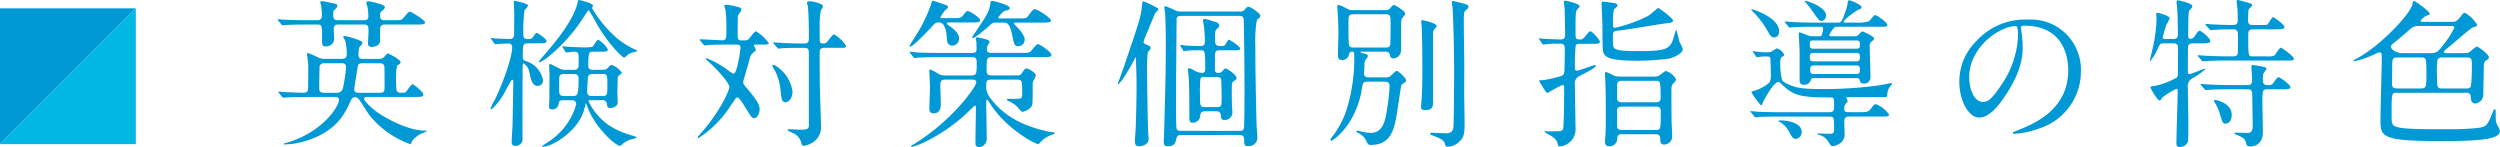
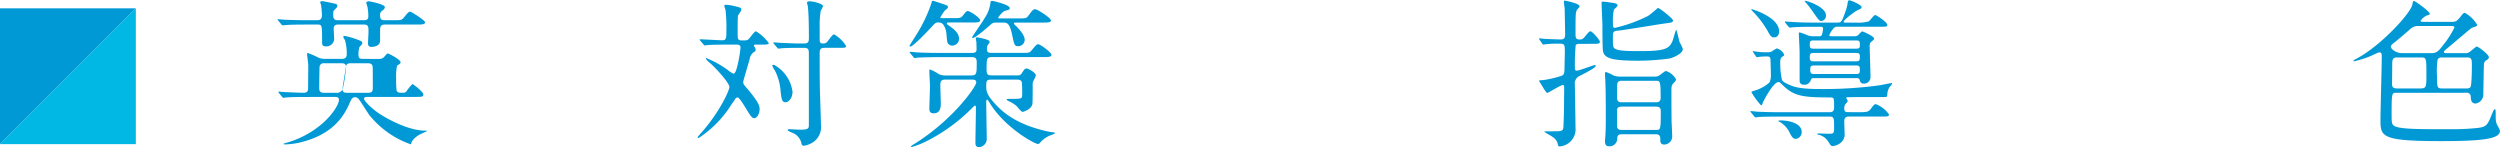
<svg xmlns="http://www.w3.org/2000/svg" preserveAspectRatio="none" width="404.912" height="23.843" viewBox="0 0 404.912 23.843">
  <title>アセット 13</title>
  <g id="レイヤー_2" data-name="レイヤー 2">
    <g id="レイヤー_1-2" data-name="レイヤー 1">
-       <path d="M49.592,3.979c-2.264,0-3.011.052-3.268.078-.077,0-.464.052-.541.052s-.129-.052-.232-.183l-.489-.6c-.052-.052-.1-.078-.1-.156,0-.052.025-.052.077-.052.179,0,.977.078,1.133.078,1.26.052,2.341.078,3.551.078h1.571c.412,0,.849-.026.849-.858A14.675,14.675,0,0,0,52.012.884c-.025-.208-.154-.416-.154-.545,0-.079.181-.157.36-.157.078,0,2.137.416,2.24.469a.353.353,0,0,1,.18.338c0,.13-.025.156-.541.7-.077.077-.128.13-.128.728,0,.858.361.858.978.858h3.965c.36,0,.746-.026.746-.65A8.422,8.422,0,0,0,59.5,1.041a3.734,3.734,0,0,1-.181-.6c0-.156.283-.234.437-.234.052,0,2.575.467,2.575.936a.606.606,0,0,1-.232.442c-.514.39-.54.467-.54.883,0,.781.309.807.875.807h1.313c1.158,0,1.287,0,1.647-.416.721-.884.8-.962,1.056-.962.154,0,2.393,1.378,2.393,1.716,0,.364-.514.364-1.364.364H62.412c-.411,0-.849.026-.849.832V6.682c-.1.78-.927.909-1.416.909s-.541-.285-.541-.623c0-.286.077-1.534.077-1.794,0-.858,0-1.2-.771-1.2h-3.99c-.438,0-.875,0-.875.728,0,.182.077,1.378.077,1.637a1.263,1.263,0,0,1-1.365,1.171c-.592,0-.592-.286-.592-.884,0-2.652,0-2.652-.875-2.652Zm.129,11.727c-2.264,0-3.011.052-3.268.077-.077,0-.464.053-.541.053s-.129-.053-.232-.157l-.489-.6c-.1-.13-.1-.13-.1-.182s.025-.052.077-.052c.179,0,.952.078,1.106.078.721.026,2.291.1,2.909.1.721,0,.721-.441.721-.962,0-.546.025-3.068.025-3.562-.025-.286-.206-1.742-.206-1.768,0-.1.077-.13.181-.13a13.116,13.116,0,0,1,1.6.7,2.778,2.778,0,0,0,1.21.234h2.626c.823,0,.823-.52.823-.858A8.1,8.1,0,0,0,55.9,6.578c-.025-.1-.309-.494-.309-.6,0-.078.078-.156.284-.156a13.664,13.664,0,0,1,2.162.65c.412.156.643.234.643.494,0,.156-.025.207-.463.65a3.88,3.88,0,0,0-.154,1.248c0,.572.206.676.772.676H61.28a1.227,1.227,0,0,0,.823-.208c.129-.1.567-.676.669-.676.206,0,2.111.988,2.111,1.43,0,.182-.128.26-.566.546a8.036,8.036,0,0,0-.154,2.054,13.687,13.687,0,0,0,.077,2c.18.338.463.338.823.338.412,0,.541,0,.747-.208a8.316,8.316,0,0,1,.978-1.2c.155,0,1.776,1.273,1.776,1.664,0,.416-.154.416-1.57.416H59.529c-.232,0-.566,0-.566.311,0,.338,1.364,1.742,2.832,2.626.54.338,4.144,2.523,7.052,2.523.027,0,.335,0,.335.051s-.952.443-1.133.546c-.412.208-1.312.832-1.441,1.456-.025.079-.025.157-.1.157a14.888,14.888,0,0,1-6.668-4.706c-.309-.391-1.467-2.315-1.776-2.653a.7.7,0,0,0-.566-.259c-.438,0-.567.259-.9,1.013-.977,2.21-2.805,5.1-8.133,6.345a11.864,11.864,0,0,1-2.343.285c-.026,0-.181,0-.181-.077,0-.053.052-.078.439-.183,5.74-1.637,8.519-5.824,8.519-6.967,0-.468-.463-.468-.643-.468Zm4.686-.677a1.018,1.018,0,0,0,1.158-.832,26.453,26.453,0,0,0,.489-3.3c0-.65-.464-.65-.72-.65H52.527a.649.649,0,0,0-.771.676c-.027.572-.052,2.6-.052,3.328,0,.39.052.78.8.78Zm7.078,0c.566,0,.8-.13.8-.78,0-.52,0-3.354-.027-3.484-.077-.416-.385-.52-.746-.52h-2.8c-.8,0-.747.364-.85,1.04-.077.546-.489,2.887-.489,3.173,0,.571.463.571.823.571Z" fill="#0099d6" />
-       <path d="M85.553,7.021c-.876,0-.876.208-.876,2.132,0,.572.129.624.695.805a4,4,0,0,1,2.574,3.017.846.846,0,0,1-.823.935c-.876,0-1.082-.8-1.39-2.21a2.142,2.142,0,0,0-.9-1.429c-.155,0-.18.286-.18.364-.026,1.611-.026,9.412-.026,11.076v1.014c0,.469-.618.91-1.107.91-.644,0-.644-.416-.644-.65,0-.39.1-2.081.129-2.444.025-.7.129-6.631.129-7.332,0-.078,0-.286-.154-.286-.129,0-.206.155-.953,1.481a11.294,11.294,0,0,1-2.059,2.965.941.941,0,0,1-.489.338c-.027,0-.052-.026-.052-.078a7.542,7.542,0,0,1,.669-1.378c1.776-3.667,2.857-7.306,2.857-8.555,0-.311-.1-.65-.617-.65-.335,0-2.008.1-2.111.1-.077,0-.129-.052-.206-.157l-.411-.6c-.052-.078-.1-.13-.1-.183,0-.025.026-.052.077-.052.129,0,.7.078.8.078.464.027,1.674.079,2.163.079.617,0,.721-.365.721-.781,0-.364.025-2.885.025-3.25,0-.311-.077-1.69-.077-1.975,0-.078,0-.157.077-.157.309,0,2.24.416,2.24.754,0,.157-.541.676-.592.806a25.08,25.08,0,0,0-.181,3.822c0,.26,0,.806.67.806.617,0,.721-.1.978-.441.257-.391.386-.573.541-.573.1,0,1.57.962,1.57,1.326s-.438.365-1.185.365Zm14.44-.781a13.315,13.315,0,0,0,3.064,1.872c.052.027.154.079.154.13,0,.13-.746.235-.875.286a1.876,1.876,0,0,0-.643.338,2.264,2.264,0,0,1-.619.468c-.206,0-2.341-1.924-4.376-5.382A24.441,24.441,0,0,0,95.36,1.664c-.128,0-.541.676-.7.91a27.069,27.069,0,0,1-6.152,6.865,8.673,8.673,0,0,1-1.133.675.116.116,0,0,1-.077-.078c0-.155.025-.181.875-1.17C89.259,7.618,92.786,3.588,93.507.6c.128-.494.154-.6.231-.6.18,0,2.317.52,2.317.936,0,.078-.18.312-.18.364a19.449,19.449,0,0,0,4.118,4.94m-7.079,5.071c.31,0,.8,0,.8-.781,0-.208.025-1.221,0-1.4,0-.286,0-.754-.7-.754-.181,0-1.21.13-1.314.13-.051,0-.077-.052-.154-.182l-.386-.6a.344.344,0,0,1-.077-.183c0-.025.025-.052.077-.052.077,0,.592.079.7.079.127,0,1.7.1,2.393.1a9.671,9.671,0,0,0,1.7-.078c.052-.025.54-.779.644-.909.051-.078.154-.235.308-.235a4.182,4.182,0,0,1,1.545,1.535c0,.389-.386.389-1.03.389H96.107c-.669,0-.825,0-.825,2.315,0,.624.541.624.876.624h1.055c.516,0,.927,0,1.159-.26.488-.494.54-.547.669-.547a3.366,3.366,0,0,1,1.673,1.274c0,.105-.051.157-.463.443-.154.1-.206.208-.206.572,0,.312-.052,1.741-.052,2.027s.052,1.561.052,1.769c0,.7-.9.91-1.133.91-.54,0-.566-.261-.618-.7a.66.66,0,0,0-.771-.572H95.54c-.1,0-.206,0-.206.181a9.748,9.748,0,0,0,3.6,4.082A13.6,13.6,0,0,0,102.594,22c.128.052.515.182.515.26,0,.156-.825.286-.954.338a3.545,3.545,0,0,0-1.518.91.329.329,0,0,1-.257.1c-.593,0-3.6-2.523-5.02-5.748-.128-.311-.361-.909-.463-1.169-.026.1-.335,1.248-.386,1.43-1.236,3.458-5.277,5.642-6.513,5.642-.129,0-.206,0-.206-.078,0-.052,1.158-.806,1.39-.962A10.633,10.633,0,0,0,93.326,16.9c0-.676-.591-.676-.823-.676h-1.21c-.721,0-.772.26-.824.676a.982.982,0,0,1-1.029.806c-.49,0-.515-.208-.515-.494,0-.183.051-1.04.051-1.223,0-.624.026-3.328.026-3.769,0-.156-.052-1.145-.052-1.353,0-.155,0-.519.1-.519.155,0,1.391.676,1.674.805a2.623,2.623,0,0,0,1,.157Zm-1.544.675c-.67,0-.8.26-.8.833v1.923c0,.6.18.807.8.807h1.339c.772,0,1,0,1-2.756,0-.6-.181-.807-.824-.807Zm6.178,3.563c.824,0,.824-.208.824-1.769,0-1.585,0-1.794-.824-1.794H96.029c-.412,0-.72.079-.8.521-.027.13-.129,2.08-.129,2.288,0,.754.489.754.8.754Z" fill="#0099d6" />
+       <path d="M49.592,3.979c-2.264,0-3.011.052-3.268.078-.077,0-.464.052-.541.052s-.129-.052-.232-.183l-.489-.6c-.052-.052-.1-.078-.1-.156,0-.052.025-.052.077-.052.179,0,.977.078,1.133.078,1.26.052,2.341.078,3.551.078h1.571c.412,0,.849-.026.849-.858A14.675,14.675,0,0,0,52.012.884c-.025-.208-.154-.416-.154-.545,0-.079.181-.157.36-.157.078,0,2.137.416,2.24.469a.353.353,0,0,1,.18.338c0,.13-.025.156-.541.7-.077.077-.128.13-.128.728,0,.858.361.858.978.858h3.965c.36,0,.746-.026.746-.65A8.422,8.422,0,0,0,59.5,1.041a3.734,3.734,0,0,1-.181-.6c0-.156.283-.234.437-.234.052,0,2.575.467,2.575.936a.606.606,0,0,1-.232.442c-.514.39-.54.467-.54.883,0,.781.309.807.875.807h1.313c1.158,0,1.287,0,1.647-.416.721-.884.8-.962,1.056-.962.154,0,2.393,1.378,2.393,1.716,0,.364-.514.364-1.364.364H62.412c-.411,0-.849.026-.849.832V6.682c-.1.78-.927.909-1.416.909s-.541-.285-.541-.623c0-.286.077-1.534.077-1.794,0-.858,0-1.2-.771-1.2h-3.99c-.438,0-.875,0-.875.728,0,.182.077,1.378.077,1.637a1.263,1.263,0,0,1-1.365,1.171c-.592,0-.592-.286-.592-.884,0-2.652,0-2.652-.875-2.652Zm.129,11.727c-2.264,0-3.011.052-3.268.077-.077,0-.464.053-.541.053s-.129-.053-.232-.157l-.489-.6c-.1-.13-.1-.13-.1-.182s.025-.052.077-.052c.179,0,.952.078,1.106.078.721.026,2.291.1,2.909.1.721,0,.721-.441.721-.962,0-.546.025-3.068.025-3.562-.025-.286-.206-1.742-.206-1.768,0-.1.077-.13.181-.13a13.116,13.116,0,0,1,1.6.7,2.778,2.778,0,0,0,1.21.234h2.626c.823,0,.823-.52.823-.858A8.1,8.1,0,0,0,55.9,6.578c-.025-.1-.309-.494-.309-.6,0-.078.078-.156.284-.156a13.664,13.664,0,0,1,2.162.65c.412.156.643.234.643.494,0,.156-.025.207-.463.65a3.88,3.88,0,0,0-.154,1.248c0,.572.206.676.772.676H61.28a1.227,1.227,0,0,0,.823-.208c.129-.1.567-.676.669-.676.206,0,2.111.988,2.111,1.43,0,.182-.128.26-.566.546a8.036,8.036,0,0,0-.154,2.054,13.687,13.687,0,0,0,.077,2c.18.338.463.338.823.338.412,0,.541,0,.747-.208a8.316,8.316,0,0,1,.978-1.2c.155,0,1.776,1.273,1.776,1.664,0,.416-.154.416-1.57.416H59.529c-.232,0-.566,0-.566.311,0,.338,1.364,1.742,2.832,2.626.54.338,4.144,2.523,7.052,2.523.027,0,.335,0,.335.051s-.952.443-1.133.546c-.412.208-1.312.832-1.441,1.456-.025.079-.025.157-.1.157a14.888,14.888,0,0,1-6.668-4.706c-.309-.391-1.467-2.315-1.776-2.653a.7.7,0,0,0-.566-.259c-.438,0-.567.259-.9,1.013-.977,2.21-2.805,5.1-8.133,6.345a11.864,11.864,0,0,1-2.343.285c-.026,0-.181,0-.181-.077,0-.053.052-.078.439-.183,5.74-1.637,8.519-5.824,8.519-6.967,0-.468-.463-.468-.643-.468Zm4.686-.677a1.018,1.018,0,0,0,1.158-.832,26.453,26.453,0,0,0,.489-3.3c0-.65-.464-.65-.72-.65H52.527a.649.649,0,0,0-.771.676c-.027.572-.052,2.6-.052,3.328,0,.39.052.78.8.78m7.078,0c.566,0,.8-.13.8-.78,0-.52,0-3.354-.027-3.484-.077-.416-.385-.52-.746-.52h-2.8c-.8,0-.747.364-.85,1.04-.077.546-.489,2.887-.489,3.173,0,.571.463.571.823.571Z" fill="#0099d6" />
      <path d="M122.439,7.229c-.181,0-.335,0-.335.156a.541.541,0,0,0,.129.234.884.884,0,0,1,.154.442c0,.208-.052.233-.412.468a1.765,1.765,0,0,0-.566,1.066c-.155.6-1.03,3.483-1.03,3.64,0,.364.052.442.644,1.118,1.75,2.054,2.008,2.756,2.008,3.3,0,.806-.438,1.482-.85,1.482s-.592-.312-1.39-1.612c-.489-.806-1.081-1.742-1.339-1.742a.514.514,0,0,0-.334.182c-.051.13-.618.91-.7,1.04a17.472,17.472,0,0,1-5.277,5.357c-.1,0-.129-.053-.129-.1,0-.1.077-.181.36-.52,3.038-3.328,4.763-7.046,4.763-7.644,0-.677-2.162-3.016-3.038-3.8-.489-.416-.772-.677-.772-.832,0-.053.051-.053.078-.053a15.655,15.655,0,0,1,3.5,1.951,3.629,3.629,0,0,0,.9.572c.386,0,.643-1.353.772-1.9a19.332,19.332,0,0,0,.361-2.314c0-.494-.387-.494-.644-.494h-1.339c-.746,0-2.008,0-3.037.052-.1,0-.7.078-.772.078s-.129-.052-.206-.156l-.515-.6c-.1-.13-.1-.156-.1-.183,0-.052.051-.052.078-.052.514,0,3.011.157,3.578.157.669,0,.669-.39.669-1.534a24.95,24.95,0,0,0-.129-3.277c0-.13-.206-.649-.206-.78s.154-.155.335-.155a8.58,8.58,0,0,1,1.518.259c.824.208.9.235.9.573,0,.155-.49.78-.541.935-.052.235-.052,2.315-.052,2.757,0,1.039,0,1.248.695,1.248.618,0,.85,0,1.081-.209.181-.155.927-1.273,1.185-1.273a6.782,6.782,0,0,1,2.085,1.924c0,.234-.515.234-1.133.234Zm5.92,7.618c0,1.118-.669,1.716-1.132,1.716-.593,0-.644-.52-.8-1.794a8.49,8.49,0,0,0-.927-3.355,3.615,3.615,0,0,1-.411-.753.138.138,0,0,1,.154-.157.492.492,0,0,1,.309.1,5.87,5.87,0,0,1,2.806,4.238M125.347,7.1c-.051-.078-.1-.13-.1-.183,0-.025.052-.051.1-.051.1,0,1.364.1,1.622.1,1.879.077,1.931.077,3.243.077.8,0,.8-.363.8-1.065,0-1.326-.025-3.849-.18-5.019A3.97,3.97,0,0,1,130.7.443c0-.208.335-.235.438-.235.489,0,2.162.365,2.162.806a3.524,3.524,0,0,1-.36.7,13.359,13.359,0,0,0-.18,2.626v2.08c0,.521.154.624.592.624a.822.822,0,0,0,.592-.233c.18-.183.876-1.248,1.132-1.248a5.442,5.442,0,0,1,1.957,1.872c0,.311-.128.311-1.184.311h-2.291c-.8,0-.8.365-.8,1.067,0,2.028,0,4.42.052,6.344.025.806.154,4.342.154,5.07a2.95,2.95,0,0,1-1.313,2.834,3.808,3.808,0,0,1-1.415.547c-.335,0-.413-.209-.464-.521a2.372,2.372,0,0,0-1.21-1.482c-.155-.077-.978-.39-.978-.52,0-.026.026-.156.232-.156.283,0,1.544.078,1.8.078,1.39,0,1.39-.26,1.39-.806V8.84c0-.754,0-1.092-.8-1.092-1.106,0-2.342,0-3.372.053-.1,0-.7.077-.746.077-.1,0-.154-.077-.231-.181Z" fill="#0099d6" />
      <path d="M153.79,3.641c-.206,0-.438,0-.438.155,0,.1.078.156.283.312.67.468,1.7,1.17,1.7,2.159a1.12,1.12,0,0,1-1.106,1.118.8.8,0,0,1-.773-.521c-.1-.26-.154-1.637-.257-1.95-.386-1.273-.824-1.273-1.261-1.273-.387,0-.489.1-1.081.754-.439.467-2.935,3.145-3.424,3.145-.077,0-.129-.025-.129-.1s1.107-1.794,1.313-2.132A23.722,23.722,0,0,0,150.856.52c.077-.312.1-.39.257-.39.1,0,1.261.39,1.467.468.85.286.953.312.953.572,0,.234-.413.391-.541.6a6.834,6.834,0,0,0-.7,1.066c0,.1.206.1.309.1h1.724c1.159,0,1.288,0,1.648-.442.515-.65.566-.7.8-.7.335,0,1.982,1.092,1.982,1.482,0,.365-.541.365-1.389.365Zm6.847,9.255c-.746,0-.9.079-.9.962,0,.832,0,1.378,1.389,2.912,1.545,1.743,4.093,3.615,8.958,4.6.1.025.541.052.618.078.128.026.155.078.155.13s-.052.078-.567.286a4.268,4.268,0,0,0-1.622,1.014c-.334.364-.385.442-.566.442-.488,0-5.226-2.522-7.748-6.553-.1-.181-.386-.624-.489-.624-.128,0-.128.235-.128.546,0,.884.077,4.785.077,5.591a1.385,1.385,0,0,1-1.159,1.56c-.669,0-.669-.443-.669-.728,0-.885.077-4.784.077-5.591,0-.181,0-.416-.129-.416-.1,0-.283.183-.54.443a28.052,28.052,0,0,1-6.95,5.122,13.972,13.972,0,0,1-2.781,1.143c-.077,0-.1-.051-.1-.077,0-.1.025-.13.515-.416,6.28-3.9,10.039-9.308,10.039-9.959,0-.468-.386-.468-.825-.468h-3.963c-.644,0-1.03,0-1.03.859,0,.493.077,2.651.077,3.094,0,.311,0,1.507-1.132,1.507-.644,0-.721-.364-.721-.753,0-.573.1-3.094.1-3.615,0-.363-.1-2.053-.1-2.418,0-.259,0-.311.129-.311a7.339,7.339,0,0,1,1.415.754,2.223,2.223,0,0,0,1.03.208h4.118c.979,0,.979-.208.979-2.133,0-.806-.361-.832-.979-.832h-5.276c-.567,0-2.343.026-3.244.078-.077,0-.463.078-.54.078s-.129-.078-.232-.182l-.489-.6c-.1-.1-.1-.131-.1-.156a.07.07,0,0,1,.078-.079c.18,0,.978.079,1.132.1,1.185.053,2.343.078,3.527.078h5.2c.489,0,.9,0,.9-.6,0-.078-.026-.962-.026-1.091,0-.1-.1-.521-.1-.6a.2.2,0,0,1,.232-.233,11.209,11.209,0,0,1,1.545.363c.18.078.463.156.463.416,0,.1-.335.494-.361.6a1.722,1.722,0,0,0-.077.519c0,.624.361.624.9.624h4.71c1.159,0,1.287,0,1.647-.441.721-.859.8-.963,1.056-.963.308,0,2.136,1.3,2.136,1.717,0,.363-.489.363-1.364.363h-8.185c-.954,0-.954.209-.954,2.028,0,.884.258.937.927.937h4.068a.7.7,0,0,0,.72-.365c.386-.6.49-.753.773-.753.231,0,1.493.649,1.493,1.143a6.239,6.239,0,0,1-.438.937,1.481,1.481,0,0,0-.077.6c0,1.04,0,2.809-.051,3.1-.155.806-1.391,1.248-1.6,1.248s-.824-.807-.953-.936a4.87,4.87,0,0,0-1.236-.781c-.206-.1-.36-.155-.36-.285,0-.1.18-.1.258-.1,2.213,0,2.239,0,2.239-.728a19.046,19.046,0,0,0-.052-1.95c-.129-.443-.489-.443-.952-.443Zm3.836-9.23c-.1,0-.258,0-.258.1s.077.182.258.364c.36.339,1.493,1.482,1.493,2.314a1.059,1.059,0,0,1-1.056,1.04c-.591,0-.643-.234-.978-1.845-.412-1.977-.9-1.977-1.416-1.977h-1.158a1.11,1.11,0,0,0-.978.391c-.9.779-2.42,2.1-2.832,2.1a.094.094,0,0,1-.1-.1c0-.131,1.827-2.7,2.11-3.25a5.333,5.333,0,0,0,.875-2.5c0-.078.1-.156.283-.156.129,0,2.832.6,2.832,1.17,0,.26-.18.286-.9.468a4.181,4.181,0,0,0-.978,1.066c0,.1.155.13.205.13h3.038c1.21,0,1.338,0,1.648-.442.7-.936.772-1.04,1.106-1.04.361,0,2.549,1.4,2.549,1.82,0,.338-.514.338-1.39.338Z" fill="#0099d6" />
-       <path d="M183.237,10.557c-.592,1.065-1.829,3.068-2.137,3.068-.052,0-.052-.053-.052-.078s.85-2.341,1-2.782c2.651-7.775,2.78-8.217,2.961-10.271.025-.181.025-.286.205-.286a17.919,17.919,0,0,1,2.06.989c.231.1.36.181.36.311,0,.1-.438.469-.489.572-.232.443-1.055,2.47-1.209,2.861a12.3,12.3,0,0,0-.722,1.819c0,.286.258.391.67.547.386.155.489.311.489.494,0,.13-.412.571-.464.676a19.169,19.169,0,0,0-.129,2.807c0,.651.1,8.607.181,10.037,0,.182.077.962.077,1.118,0,1.118-1.262,1.248-1.545,1.248-.617,0-.669-.364-.669-.884,0-.364.129-2.028.129-2.366.052-1.378.129-4.212.129-6.865,0-1.118-.1-3.9-.1-4.185,0-.078-.026-.131-.1-.078-.129.311-.515.988-.643,1.248m8.133,11.31c-.591,0-.746.182-.823.52-.129.6-.258,1.3-1.364,1.3-.515,0-.7-.13-.7-.806,0-.182.052-.988.052-1.2.155-5.174.283-9.75.283-15.132,0-.91-.051-3.484-.1-4.16,0-.183-.128-1.041-.128-1.248,0-.131.077-.131.18-.131a11.025,11.025,0,0,1,1.622.7,2.261,2.261,0,0,0,.952.156h9.4a.932.932,0,0,0,.9-.364c.025-.052.334-.416.592-.416.283,0,1.9,1.092,1.9,1.456a.474.474,0,0,1-.1.286c-.051.078-.385.313-.463.391a19.151,19.151,0,0,0-.257,4c0,3.8.1,9.177.206,13,0,.312.129,1.82.129,2.158a1.356,1.356,0,0,1-1.468,1.274c-.669,0-.669-.182-.669-1.014,0-.754-.515-.78-.824-.78Zm9.345-.676c.257,0,.644,0,.746-.364.1-.338.1-6.11.1-6.709,0-4.263-.1-10.893-.129-11.024-.077-.52-.49-.52-.773-.52H191.37c-.411,0-.746.052-.8.495,0,.1-.1,11.31-.1,12.194,0,.519-.026,5.252.1,5.564.129.364.387.364.748.364ZM197.626,8.139c-.849,0-.849.208-.849,1.586v1.716c.051.156.1.364.566.364a.773.773,0,0,0,.592-.234c.154-.182.437-.495.514-.495.284,0,1.829,1.015,1.829,1.561,0,.208-.052.26-.49.519-.283.208-.283.365-.283,1.821,0,1.066.025,1.612.025,2.21.027.13.078.858.078,1.04a1.224,1.224,0,0,1-1.338,1.2c-.464,0-.49-.26-.541-.78-.077-.572-.386-.624-.8-.624h-1.725c-.72,0-.772.364-.824.754a1.166,1.166,0,0,1-1.158,1.092c-.592,0-.592-.286-.592-1.17,0-1.664,0-4.264-.077-5.825,0-.259-.154-1.429-.154-1.559,0-.182.05-.26.231-.26s.258.052,1,.468a2.461,2.461,0,0,0,1.029.286c.541,0,.541-.338.541-.65,0-2.808,0-3.016-.7-3.016a22.475,22.475,0,0,0-2.368.078c-.052,0-.335.052-.386.052-.077,0-.1-.052-.154-.156l-.361-.6c-.078-.13-.078-.13-.078-.183s.027-.052.052-.052a5.643,5.643,0,0,1,.67.079c.592.051,1.9.1,2.471.1.618,0,.8-.182.8-.754,0-.78-.051-1.378-.1-2-.052-.6-.206-1.248-.206-1.429s.257-.208.36-.208,1.544.441,1.777.519c.179.053.514.26.514.521,0,.208-.231.441-.412.6-.283.286-.283.416-.283,1.638,0,.7,0,1.118.9,1.118.206,0,.592,0,.746-.208.078-.1.438-.832.592-.832s1.828,1.118,1.828,1.431c0,.286-.36.286-.952.286Zm-.618,9.2c.85,0,.85-.13.85-1.508,0-.572-.026-2.7-.078-2.938-.077-.416-.489-.416-.8-.416h-1.777c-.283,0-.7-.027-.772.286a19.024,19.024,0,0,0-.077,2.5c0,1.872,0,2.08.849,2.08Z" fill="#0099d6" />
-       <path d="M224.4,1.638a.82.82,0,0,0,.694-.234c.233-.286.515-.6.644-.6.283,0,1.853,1.04,1.853,1.378a.358.358,0,0,1-.051.209c-.051.1-.438.519-.489.649-.129.286-.129.624-.129,3.666,0,1.742,0,1.769-.154,2.055a1.322,1.322,0,0,1-1.081.7c-.439,0-.489-.261-.593-.625-.1-.441-.463-.468-.746-.468H220.56c-.052,0-.232,0-.232.078,0,.052.155.1.207.1.9.26,1,.285,1,.519,0,.182-.1.313-.412.7A1.234,1.234,0,0,0,221,10.5c0,.209-.077,1.2-.077,1.4,0,.624.515.624.824.624h2.625a1.127,1.127,0,0,0,1.031-.389c.617-.6.694-.651.848-.651.206,0,1.494,1.145,1.494,1.534a.316.316,0,0,1-.129.26c-.077.053-.566.416-.618.443-.1.13-.618,3.925-.747,4.654-.437,2.5-.9,5.1-4.247,5.1-.206,0-.412,0-.669-.546a2.548,2.548,0,0,0-1.184-1.3c-.1-.052-.489-.26-.489-.338,0-.052.051-.13.18-.13.077,0,.567.13.669.155a8.392,8.392,0,0,0,1.52.209c1.827,0,2.213-1.795,2.419-2.678a37.061,37.061,0,0,0,.618-4.836c0-.6-.232-.781-.8-.781h-2.755c-.257,0-.617,0-.771.338-.052.157-.233,1.145-.258,1.378-1.158,5.669-4.711,7.853-4.814,7.853-.129,0-.18-.1-.18-.208a2.131,2.131,0,0,1,.283-.443,14.92,14.92,0,0,0,2.239-4.107,28.11,28.11,0,0,0,1.339-8.736c0-.859-.052-.937-.335-.937a.5.5,0,0,0-.515.364,1.1,1.1,0,0,1-1.158.989c-.489,0-.643-.286-.643-.859,0-.519.077-3.068.077-3.639,0-.624-.052-2.133-.129-3.277,0-.13-.051-.7-.051-.8,0-.209,0-.365.128-.365a3.82,3.82,0,0,1,.953.365c.8.441.875.493,1.467.493Zm.025,6.058c.283,0,.669,0,.746-.52.052-.312.052-2.964.052-3.51,0-1.014,0-1.351-.772-1.351H219.2c-.8,0-.8.337-.8,1.481,0,.546,0,3.25.1,3.536.1.364.515.364.721.364Zm8.263-3.509c0,.13-.051.181-.36.546a1.1,1.1,0,0,0-.232.832V16.589c0,.6-.025,1.248-1.339,1.248-.592,0-.592-.338-.592-.572,0-.182.052-.91.078-1.067.129-1.819.129-3.977.129-5.069,0-2.314-.052-6.137-.1-6.787,0-.13-.078-.7-.078-.832a.386.386,0,0,1,.052-.234c.1-.078,2.445.468,2.445.911M236.932.546c.721.183.9.286.9.546s-.283.469-.36.52c-.36.312-.386.312-.386,2.08,0,1.119.077,5.98.077,6.968,0,.885-.026,4.784,0,5.591,0,.571.052,3.042.052,3.536,0,1.768-.052,2.365-.849,3.146a2.891,2.891,0,0,1-1.829.832c-.412,0-.412-.1-.566-.65-.129-.52-1.39-.963-2.008-1.2-.154-.052-.334-.156-.334-.312,0-.1.18-.1.283-.1.232,0,1.879.078,2.24.078.849,0,1.106-.286,1.235-.884.1-.547.129-8.138.129-9.152,0-5.253-.206-9.725-.258-10.375-.025-.1-.1-.65-.1-.754a.5.5,0,0,1,.077-.26c.077-.026,1.467.338,1.7.39" fill="#0099d6" />
      <path d="M255.875,7.1c-.386,0-.54.052-.669.234a32.4,32.4,0,0,0-.129,3.536c0,.338,0,.572.309.572.437,0,2.677-.91,2.961-.91.077,0,.1.052.1.13,0,.312-1.441,1.04-2.548,1.612a1.328,1.328,0,0,0-.824,1.456c0,.624.1,6.033.1,6.891a2.783,2.783,0,0,1-2.6,3.094c-.18,0-.206-.13-.283-.416-.154-.676-.592-1.014-1.313-1.43a9.358,9.358,0,0,1-.849-.52c0-.079.206-.079.231-.079.7,0,1.983,0,2.111-.025.567-.053.721-.183.747-.729.051-1.248.1-2.313.1-3.925,0-.391.025-2.132.025-2.418-.025-.286-.077-.416-.206-.416-.308,0-2.42,1.3-2.522,1.3-.154,0-.541-.624-.721-.937-.052-.077-.618-.987-.618-1.014,0-.1.077-.1.644-.13a17.278,17.278,0,0,0,2.934-.675c.412-.157.541-.313.541-1.327,0-.39.051-2.106.051-2.47,0-1.222,0-1.43-.823-1.43a17.279,17.279,0,0,0-2.343.1c-.051,0-.257.052-.309.052-.077,0-.129-.078-.206-.182l-.412-.6c-.077-.13-.077-.13-.077-.156,0-.052,0-.078.077-.078.1,0,.67.078.773.078.206.026,2.316.1,2.549.1.437,0,.823-.026.823-.78,0-.156-.077-4.082-.077-4.186C253.4,1.248,253.3.494,253.3.338c0-.1,0-.235.154-.235.078,0,2.395.443,2.395.937,0,.1-.413.494-.464.6-.205.442-.205.806-.205,3.952,0,.7.179.806.771.806.181,0,.36,0,.773-.494.618-.754.7-.832.875-.832.309,0,1.518,1.43,1.518,1.664,0,.338-.231.364-1.158.364Zm15.085-3.77c0,.312-.283.338-1.081.442-1.133.13-6.642,1.092-7.9,1.2-.721.052-.747.312-.747.988,0,1.56,0,1.742.386,1.95.618.364,2.266.364,4.171.364,3.964,0,4.607-.416,5.122-1.69.1-.286.515-1.768.567-1.768.1,0,.462,1.768.591,2.08a4.488,4.488,0,0,1,.49,1.066c0,.624-1.236,1.274-2.111,1.509a38.971,38.971,0,0,1-5.071.363c-4.48,0-5.612-.416-5.767-1.689-.05-.391-.077-2.679-.077-4.031,0-.52-.129-3.068-.129-3.64,0-.182.027-.208.206-.208.361,0,1.468.182,1.674.208.309.051.7.1.7.442,0,.13-.515.546-.592.65a9.3,9.3,0,0,0-.155,2.158c0,.624,0,.78.361.78a23.55,23.55,0,0,0,5.328-1.924c.283-.156,1.57-1.274,1.6-1.3.179-.026,2.445,1.69,2.445,2.054m-8.315,18.408c-.695,0-.72.443-.72.78a1.255,1.255,0,0,1-1.365,1.17c-.618,0-.618-.6-.618-.832,0-.181.077-.987.077-1.143.052-.937.052-1.716.052-2.809,0-1.949,0-3.977-.077-5.9,0-.155-.052-.806-.052-.936,0-.181,0-.416.155-.416a7.506,7.506,0,0,1,1.235.573,3.115,3.115,0,0,0,1.107.181h5.586a1.189,1.189,0,0,0,.644-.156c.206-.1.952-.754,1.158-.754a2.863,2.863,0,0,1,1.622,1.353c0,.155-.1.311-.387.6-.385.39-.36.546-.36,1.769,0,2.99.026,3.952.026,4.6.026.235.1,2.185.1,2.288a1.311,1.311,0,0,1-1.313,1.3c-.618,0-.618-.493-.618-.857,0-.313,0-.807-.72-.807Zm5.56-5.174c.437,0,.747-.156.747-.7,0-2.782-.077-2.782-.772-2.782h-5.561c-.411,0-.617.156-.694.469-.027.051-.027,2.132-.027,2.313,0,.416.181.7.721.7Zm0,4.473c.721,0,.772,0,.772-2.99,0-.494-.128-.781-.772-.781h-5.586c-.669,0-.721.417-.721.468v2.549c0,.338,0,.754.721.754Z" fill="#0099d6" />
      <path d="M300.535,18.175c1.854,0,2.033,0,2.471-.545.489-.651.541-.754.849-.754a4.775,4.775,0,0,1,2.085,1.637c0,.365-.128.365-1.364.365h-5.122c-.747,0-.747.519-.747.832s.052,1.586.052,1.845a1.743,1.743,0,0,1-.721,1.639,2.377,2.377,0,0,1-1.21.468c-.257,0-.283-.052-.746-.78a2.582,2.582,0,0,0-1.441-1.041c-.1,0-.31-.078-.31-.129,0-.1.154-.1.206-.1.231,0,1.262.053,1.493.053.9,0,1.03,0,1.03-.91,0-1.613,0-1.872-.721-1.872h-8.211c-2.266,0-2.986.051-3.244.051a4.305,4.305,0,0,1-.54.079c-.1,0-.155-.079-.232-.183l-.489-.6c-.1-.1-.129-.13-.129-.156,0-.052.052-.078.1-.078.18,0,.953.1,1.132.1,1.262.052,2.318.078,3.527.078h8.109c.515,0,.7-.286.7-.728,0-1.481,0-1.664-.541-1.664-4.736,0-6-.233-7.876-2.08-.438-.416-.438-.416-.592-.416-.85,0-2.447,3.12-2.524,3.3-.1.311-.154.467-.308.467a11.549,11.549,0,0,1-1.545-2.106c0-.13.129-.155.464-.26a6.175,6.175,0,0,0,2.47-1.351,2.886,2.886,0,0,0,.206-1.353c0-.338-.05-2.392-.077-2.5-.077-.338-.257-.338-.694-.338a9.861,9.861,0,0,0-1.236.078c-.026,0-.206.052-.232.052-.077,0-.1-.078-.18-.156l-.412-.6a.548.548,0,0,1-.077-.182c0-.026,0-.052.051-.052.077,0,.464.078.541.078a11.1,11.1,0,0,0,1.956.1,1.279,1.279,0,0,0,.515-.13,4.613,4.613,0,0,1,.824-.494,1.882,1.882,0,0,1,1.183,1.014c0,.1-.025.182-.231.286-.334.208-.411.39-.411,1.066a12.11,12.11,0,0,0,.282,2.756c.129.182.258.39,1.391.858.772.312,1.75.6,4.761.6a67.213,67.213,0,0,0,9.628-.6c.309-.052,1.854-.364,1.956-.364.026,0,.1,0,.1.079,0,.129-.361.519-.438.624a2.354,2.354,0,0,0-.334,1.013c0,.546-.052.546-.619.546-2.265,0-5.019,0-5.56.027-.411,0-.463,0-.463.129,0,.079.231.416.231.495,0,.1-.412.519-.463.624a1.586,1.586,0,0,0-.1.624c0,.416.154.545.618.545Zm-12.382-13.1c0,.988-.746.988-.824.988-.463,0-.669-.364-1.106-1.17a14.929,14.929,0,0,0-2.343-3.043c-.206-.233-.232-.259-.232-.311,0-.027.052-.052.078-.052.154.025,4.427,1.3,4.427,3.588m3.656,16.3a1.085,1.085,0,0,1-.953,1.118c-.412,0-.643-.313-.953-.91a4.1,4.1,0,0,0-1.518-1.769c-.051-.025-.361-.156-.361-.208,0-.025.027-.052.077-.078.542-.1,3.708.078,3.708,1.847m2.8-15.5c.206,0,.387,0,.489-.286a4.887,4.887,0,0,0,.181-.936c0-.313-.232-.313-.387-.313h-1.183c-2.266,0-3.012.053-3.27.079-.077,0-.463.052-.541.052s-.128-.052-.231-.156l-.489-.6c-.051-.077-.1-.129-.1-.181,0-.027.025-.052.077-.052.181,0,.979.078,1.133.078,1.261.078,2.343.1,3.552.1h3.681c.7,0,.773,0,1.494-2.132a7.431,7.431,0,0,0,.231-.962c.025-.338.077-.521.309-.521.128,0,1.957.7,1.957,1.119,0,.181-.079.234-.722.52-.309.155-2.188,1.508-2.188,1.846,0,.13.129.13.335.13h1.648a6.376,6.376,0,0,0,2.11-.208c.181-.13.8-1.014,1-1.014.309,0,1.983,1.222,1.983,1.56s-.155.337-1.391.337h-6.641a.752.752,0,0,0-.695.287,3.67,3.67,0,0,0-.669,1.066c0,.182.154.182.463.182h3.681a.787.787,0,0,0,.489-.156c.129-.1.566-.625.7-.625s1.931.781,1.931,1.171c0,.13-.077.182-.438.493a.757.757,0,0,0-.283.677c0,.78.129,4.29.129,4.992a1.036,1.036,0,0,1-1.056,1.119.6.6,0,0,1-.643-.391c-.1-.468-.206-.494-.592-.494h-6.873c-.31,0-.387.026-.515.338a1.062,1.062,0,0,1-1.082.728c-.72,0-.72-.494-.72-.832V8.423c0-.467-.128-2.677-.128-3.015a.136.136,0,0,1,.154-.156,11.225,11.225,0,0,1,1.287.468,2.262,2.262,0,0,0,.772.156Zm1.133-3.38a.849.849,0,0,1-.721.91c-.335,0-.437-.13-1.389-1.483A16.076,16.076,0,0,0,292.452.389c-.129-.155-.154-.181-.154-.233s.052-.053.077-.026c.618.078,3.372,1.066,3.372,2.366m4.917,5.382c.54,0,.566-.182.566-.65s-.026-.676-.566-.676h-6.95c-.567,0-.593.207-.593.676,0,.442.026.65.593.65Zm-6.95.7c-.593,0-.593.286-.593.676s0,.676.593.676h6.95c.566,0,.566-.26.566-.858,0-.494-.36-.494-.566-.494Zm6.95,3.406c.54,0,.566-.208.566-.728,0-.468-.078-.65-.566-.65h-6.873c-.593,0-.593.26-.593.7s.027.676.593.676Z" fill="#0099d6" />
-       <path d="M327.3,4.525c0,.078.052.181.052.286a20.122,20.122,0,0,1,.257,2.807c0,1.743-.386,4.16-2.652,7.618-2.059,3.172-3.372,3.8-4.4,3.8-1.7,0-3.218-2.678-3.218-5.85a9.209,9.209,0,0,1,2.858-6.63,10.585,10.585,0,0,1,8.211-3.381A8.328,8.328,0,0,1,332.555,4a8.161,8.161,0,0,1,4.48,7.566,9.694,9.694,0,0,1-6.488,9.153,15.672,15.672,0,0,1-4.273.962c-.1,0-.257-.026-.257-.182,0-.078.052-.1.7-.364,2.677-1.067,8.263-3.3,8.263-9.777,0-1.013-.1-7.2-7.131-7.2-.514,0-.54.208-.54.365m-8.366,7.982c0,1.689.669,4,2.239,4,.747,0,1.365-.313,3.141-3.017a14.97,14.97,0,0,0,2.522-7.566c0-1.56-.1-1.69-.437-1.69-2.445,0-7.465,3.354-7.465,8.269" fill="#0099d6" />
-       <path d="M355.129,7.02c-.385,0-.694.13-.746.52-.025.234-.025,3.432-.025,3.822,0,.494,0,.624.257.624.309,0,2.317-.857,2.5-.857.052,0,.1,0,.1.051a11.113,11.113,0,0,1-1.93,1.4,1.506,1.506,0,0,0-.927,1.717c0,.883.077,4.809.077,5.616,0,.416,0,2.807-.052,3.015a1.4,1.4,0,0,1-1.287.884c-.412,0-.592-.13-.592-.623,0-1.352.206-7.255.206-8.451,0-.1,0-.338-.232-.338a13.034,13.034,0,0,0-2.316,1.431c-.206.389-.232.441-.361.441-.412,0-1.493-1.975-1.493-2.1,0-.157.129-.208.541-.235a11.76,11.76,0,0,0,3.707-1.378.889.889,0,0,0,.18-.65c.025-.779.025-3.224.025-4.16,0-.286-.025-.728-.721-.728h-1.6c-.567,0-.618.13-.979.884a7.053,7.053,0,0,1-1.235,2.028c-.025,0-.025-.051-.025-.078,0-.182.566-2.418.643-2.885a23.469,23.469,0,0,0,.438-3.954c0-.1-.052-.571-.052-.675,0-.157.026-.26.231-.26.156,0,1.957.468,1.957.884A7.945,7.945,0,0,1,350.882,4a21.006,21.006,0,0,0-.592,2.028c0,.234.18.286.361.286h1.364c.463,0,.721-.208.721-.676,0-.963-.026-2.652-.077-3.692,0-.26-.129-1.4-.129-1.664,0-.1.026-.234.206-.234.1,0,2.343.467,2.343.936,0,.182-.027.233-.413.624-.18.208-.18.338-.231,1.586,0,.364-.026,2.184-.026,2.548,0,.181,0,.546.36.546a.849.849,0,0,0,.67-.39c.566-.832.617-.91.823-.91.335,0,1.725,1.248,1.725,1.612,0,.416-.438.416-1.39.416Zm9.757-2.262c-.747,0-.747.442-.747,1.014,0,3.3,0,3.354.721,3.354h2.188a3.358,3.358,0,0,0,1.261-.1c.232-.1.85-1.3,1.107-1.3.155,0,2.111,1.4,2.111,1.768,0,.312-.154.312-1.39.312h-9.576c-.746,0-1.75,0-2.7.052-.181,0-.927.078-1.056.078-.1,0-.1,0-.283-.208l-.464-.546c-.128-.129-.128-.156-.128-.182s.051-.052.1-.052c.18,0,.978.078,1.133.078,1.647.078,2.651.1,3.526.1h1.056c.643,0,.72-.364.72-.858,0-.364.026-2.757-.025-3.016a.624.624,0,0,0-.722-.494c-.8,0-1.235,0-2.11.026-.258,0-1.339.1-1.545.1-.1,0-.1-.052-.283-.234l-.463-.52c-.1-.1-.129-.156-.129-.182,0-.052.052-.078.1-.078.155,0,.875.078,1.03.078.308.026,2.162.1,3.166.1.514,0,.953,0,.953-.754,0-.442-.026-1.457-.052-1.873-.026-.181-.129-1.065-.129-1.169s0-.26.181-.26c.077,0,1.647.416,2.058.572.052.025.284.13.284.26,0,.156-.54.624-.592.754a11.3,11.3,0,0,0-.077,1.664c0,.39,0,.806.746.806h1.107c.9,0,1.107,0,1.261-.078.206-.1.721-1.2.927-1.2.154,0,1.853,1.222,1.853,1.612,0,.364-.514.364-1.364.364Zm2.291,9.7c-.67,0-.747.233-.747,1.924,0,.779.077,4.263.077,4.965,0,2.367-1.8,2.367-2.085,2.367-.489,0-.54-.182-.669-.651-.154-.6-.566-.832-1.132-1.065-.644-.286-.721-.313-.721-.416,0-.078.206-.1.283-.1.258,0,1.416.053,1.648.053.514,0,1.029,0,1.029-1.171,0-.779-.077-4.706-.077-4.862,0-.571,0-1.039-.721-1.039H361.05c-.746,0-1.724,0-2.7.052-.128,0-.977.078-1.055.078-.1,0-.1,0-.257-.183l-.515-.572a.4.4,0,0,1-.1-.155c0-.052.052-.079.1-.079.18,0,1,.079,1.158.079,1.648.078,2.626.1,3.5.1h2.858c.72,0,.72-.494.72-.806,0-.364-.1-1.923-.1-2.236,0-.078,0-.208.232-.208.128,0,1.648.26,1.725.286.257.052.463.13.463.364,0,.13-.412.572-.463.676a3.57,3.57,0,0,0-.1,1.2c0,.728.464.728.979.728.463,0,.643-.208.875-.571.154-.261.464-.7.7-.7.257,0,1.9,1.221,1.9,1.586s-.514.364-1.364.364ZM358.811,16.2c.36,0,2.651.6,2.651,2.393,0,.91-.437,1.429-1,1.429-.437,0-.489-.155-.926-1.586a6.449,6.449,0,0,0-.875-1.9c-.027-.053-.1-.183-.052-.261.025-.078.129-.078.206-.078" fill="#0099d6" />
      <path d="M388.051,15.029c-.669,0-.694.156-.694,3.536,0,1.4,0,1.717.771,1.976,1.185.39,4.067.39,9.062.39a38.837,38.837,0,0,0,4.324-.233c1.287-.209,1.416-.547,2.137-2.315.283-.676.283-.676.385-.676.181,0,.181.026.181,1.248a2.966,2.966,0,0,0,.206,1.222,6.972,6.972,0,0,1,.489.988c0,1.248-2.265,1.69-9.524,1.69-9.834,0-9.834-.728-9.834-3.562,0-1.326.206-8.606.206-9.932,0-.651,0-.884-.412-.884a8.915,8.915,0,0,0-1.029.441,15.588,15.588,0,0,1-3.064,1.015c-.051,0-.077,0-.077-.052,0-.1.154-.209.412-.339,3.861-1.975,8.881-7.383,9.139-8.839.05-.365.1-.546.257-.546s2.548,1.664,2.548,2.08c0,.156-.051.156-.514.286a2.477,2.477,0,0,0-.979.857c0,.157.283.157.412.157h4.71c.439,0,.722,0,1.416-.911.361-.494.515-.546.644-.546A5.242,5.242,0,0,1,401.2,4c0,.235-.077.26-.824.494-.18.079-3.062,2.548-3.629,3.017-.721.6-.927.754-.927.909,0,.183.257.183.386.183h3.064a1.088,1.088,0,0,0,.746-.208c1-.807,1.055-.859,1.107-.859.257,0,1.982,1.248,1.982,1.743,0,.234-.18.364-.515.546a.853.853,0,0,0-.283.675c-.026.286-.077,4.057-.1,4.655a1.489,1.489,0,0,1-1.235,1.612c-.747,0-.773-.676-.8-1.118a.6.6,0,0,0-.643-.624Zm3.63-10.817A1.766,1.766,0,0,0,390.5,4.6c-1.054.935-2.085,1.794-2.574,2.184s-.694.545-.694.805c0,.339.849,1.015,1.776,1.015h4.787c.85,0,1.133-.286,1.931-1.326a14.9,14.9,0,0,0,1.8-2.808c0-.261-.334-.261-.566-.261Zm.052,10.115c1.183,0,1.26-.026,1.26-2,0-2.808,0-3.016-.746-3.016H388.2c-.746,0-.746.39-.746,1.508,0,.416-.025,2.392-.025,2.86,0,.494.283.65.875.65Zm3.732-5.018a.642.642,0,0,0-.67.39,12.688,12.688,0,0,0-.077,2.678c0,1.768,0,1.95.85,1.95h3.99a.8.8,0,0,0,.54-.182c.258-.26.258-3.2.258-3.484,0-.962,0-1.352-.721-1.352Z" fill="#0099d6" />
      <polygon points="0 23.348 0 1.348 22 1.348 0 23.348" fill="#0099d6" />
      <polygon points="22 1.348 22 23.348 0 23.348 22 1.348" fill="#00b8e3" />
    </g>
  </g>
</svg>